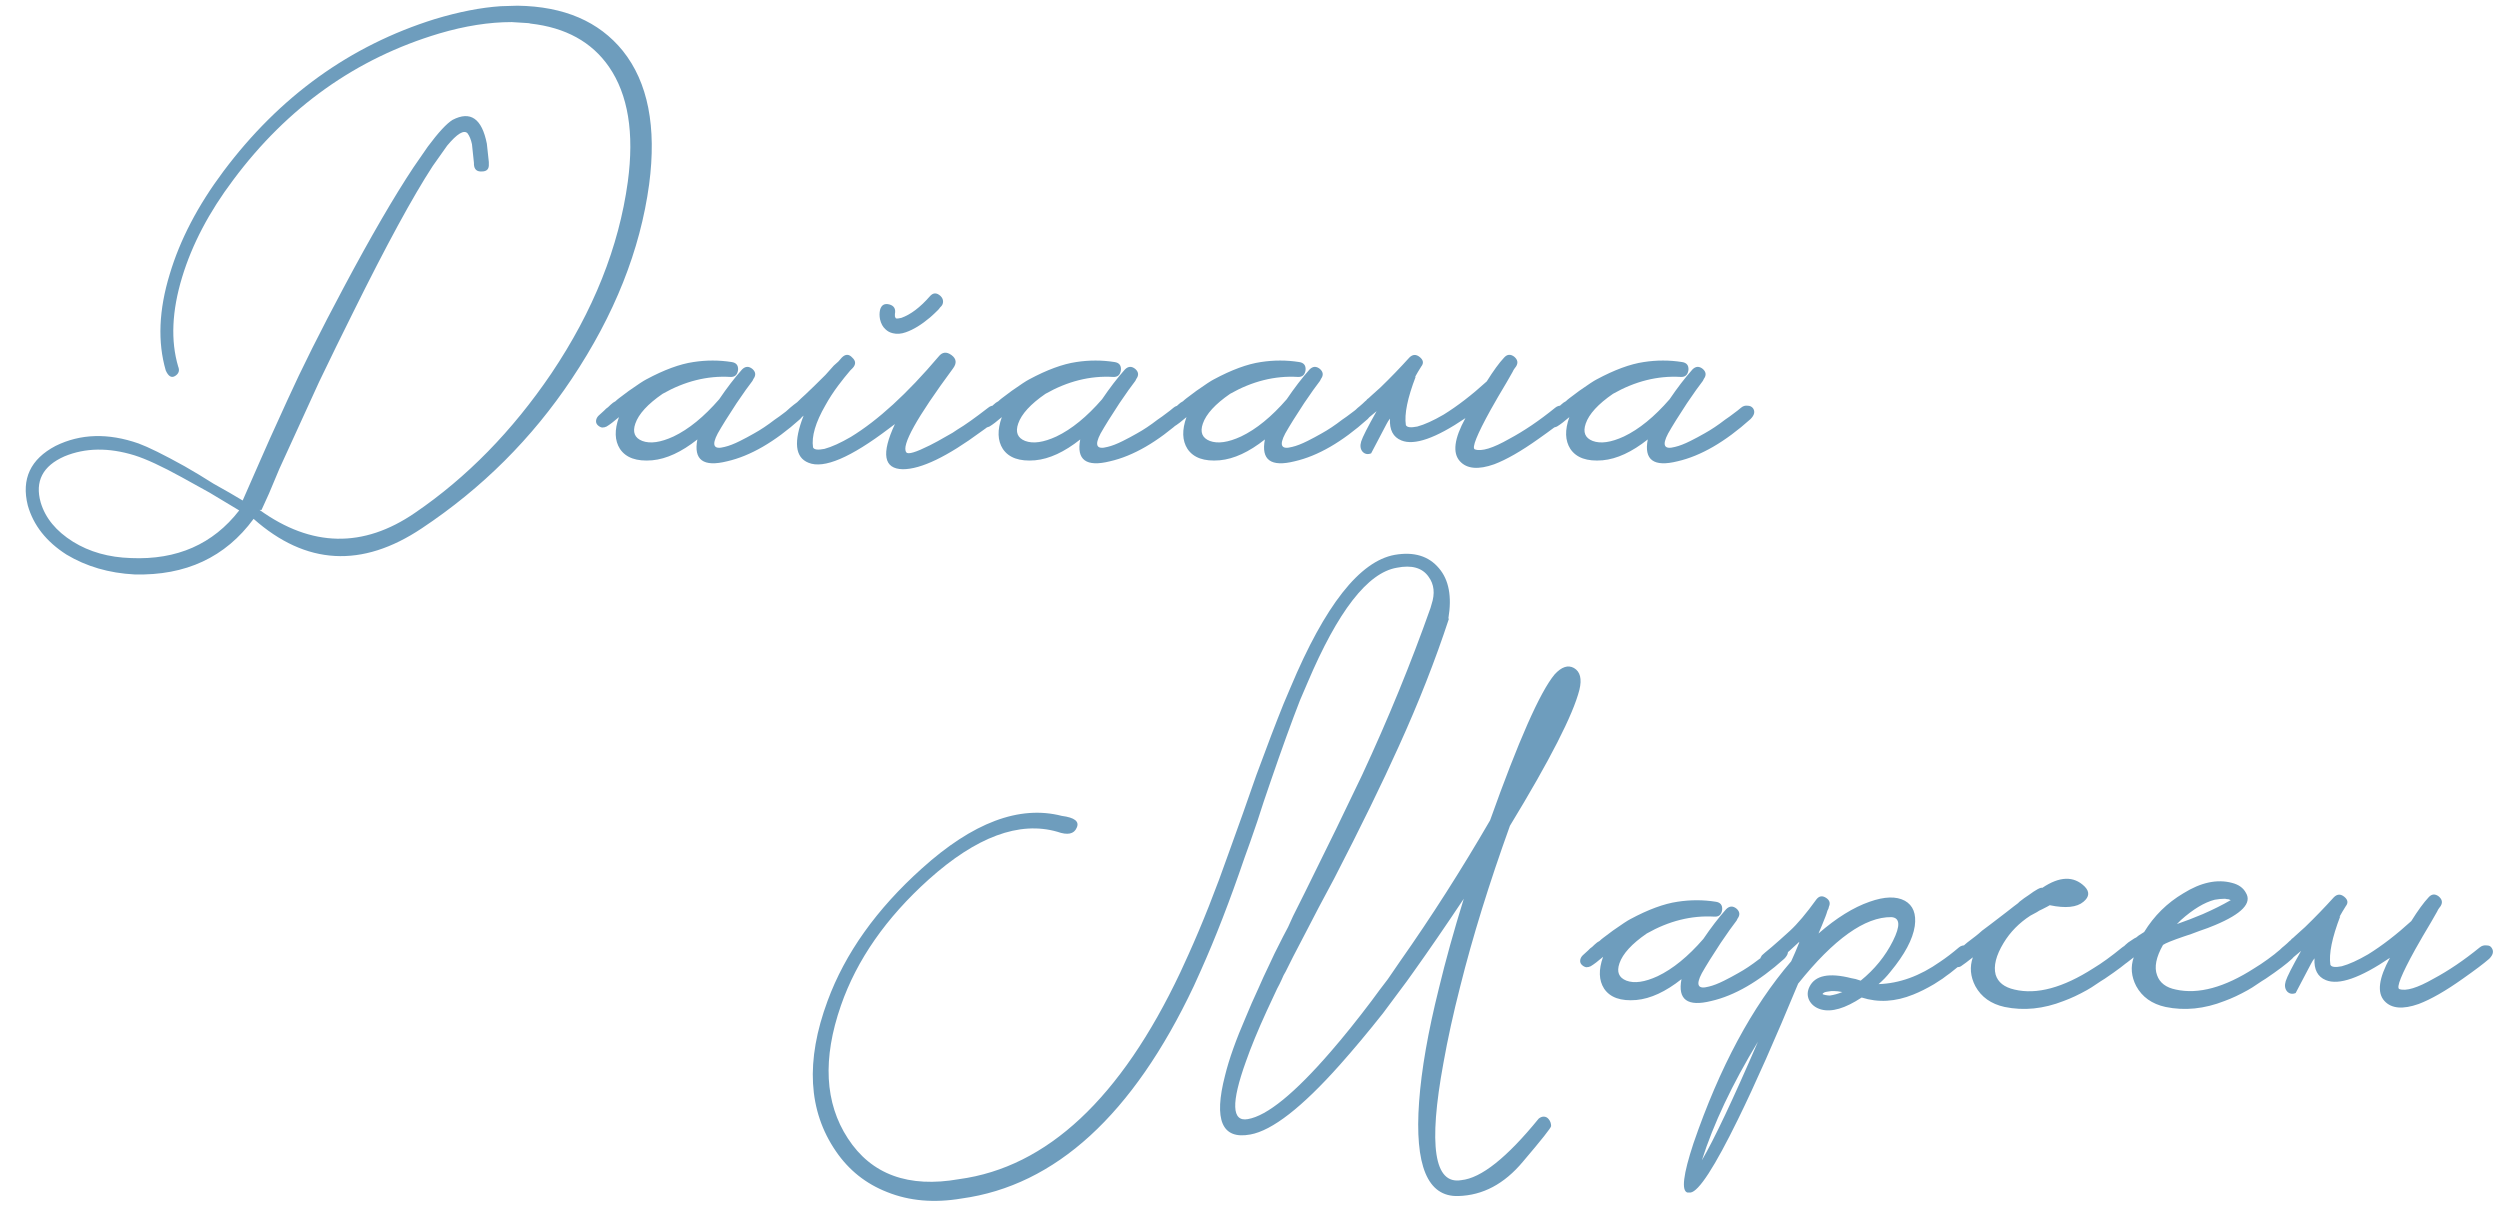
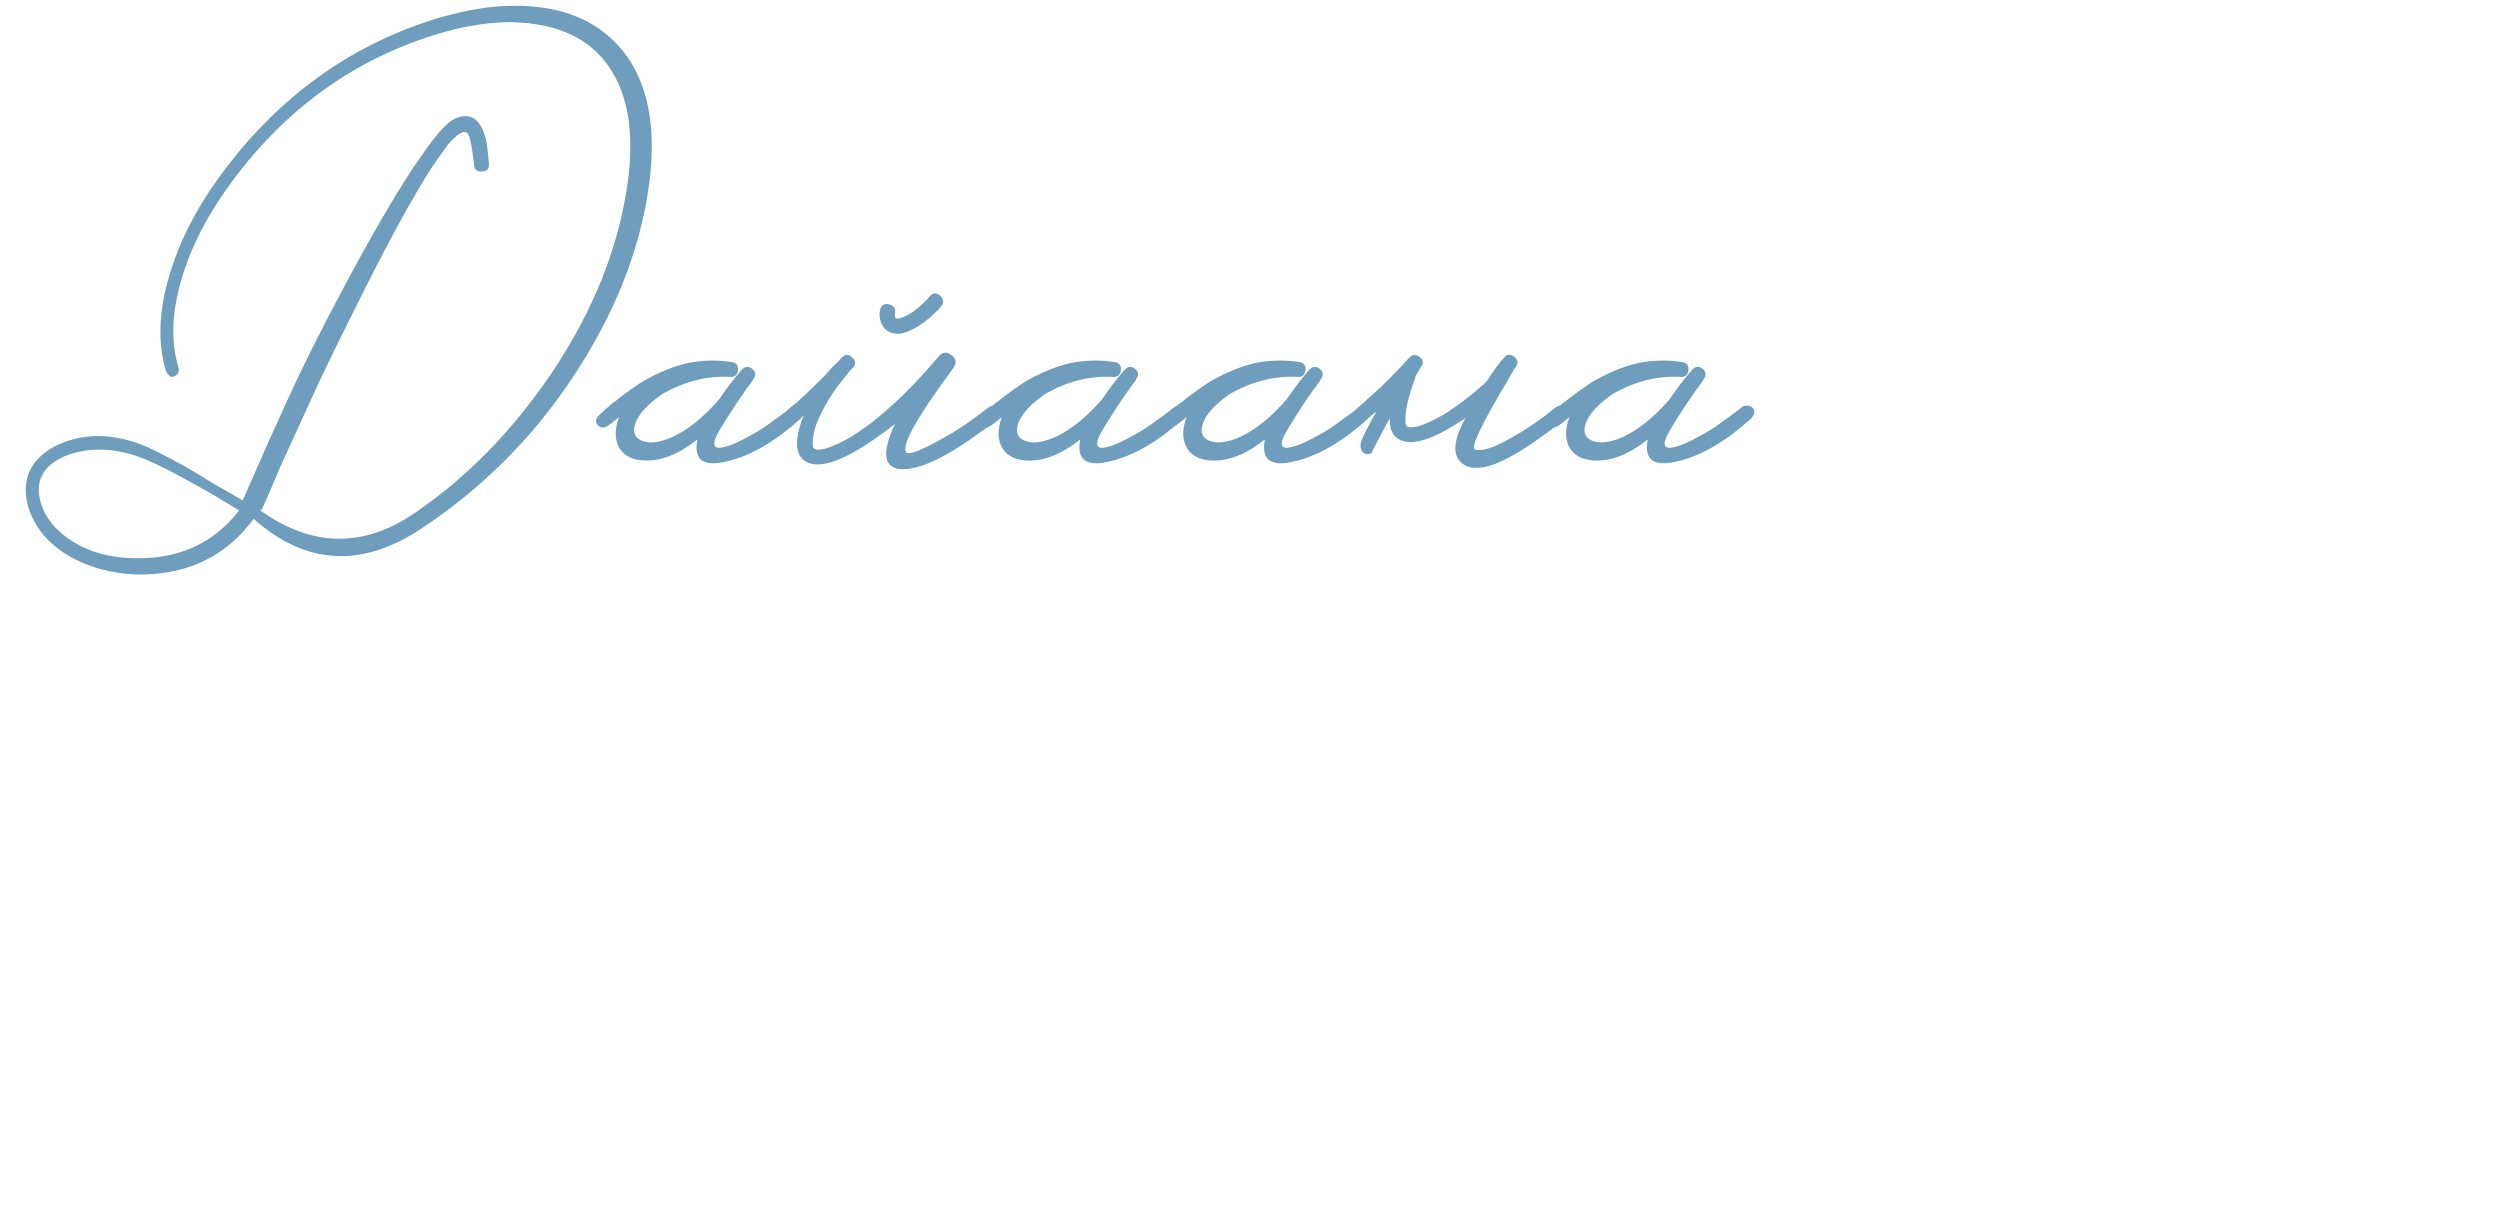
<svg xmlns="http://www.w3.org/2000/svg" width="403" height="195" viewBox="0 0 403 195" fill="none">
-   <path d="M38.56 82.28L36.16 80.84L33.76 79.4C31.947 78.387 30.453 77.56 29.28 76.92C26.08 75.16 23.547 73.987 21.68 73.4C17.52 72.12 13.76 72.173 10.4 73.56C6.88 75.107 5.6 77.587 6.56 81C7.307 83.507 9.04 85.613 11.76 87.32C14.427 88.973 17.547 89.853 21.12 89.96C28.533 90.28 34.347 87.72 38.56 82.28ZM45.04 75.56L43.36 79.56L42.16 82.2H41.84C50.213 88.227 58.56 88.387 66.88 82.68C75.253 76.973 82.587 69.48 88.88 60.2C95.653 50.12 99.76 39.827 101.2 29.32C102.267 21.427 101.253 15.24 98.16 10.76C95.387 6.76 91.173 4.44 85.52 3.8C85.36 3.747 85.2 3.72 85.04 3.72L82.48 3.56C78.853 3.56 74.96 4.173 70.8 5.4C57.413 9.4 46.347 17.267 37.6 29C33.707 34.173 30.96 39.4 29.36 44.68C27.707 50.12 27.493 54.92 28.72 59.08C28.987 59.72 28.827 60.227 28.24 60.6C27.653 60.973 27.147 60.68 26.72 59.72C25.387 55.133 25.6 49.96 27.36 44.2C29.013 38.653 31.893 33.133 36 27.64C45.067 15.533 56.427 7.347 70.08 3.08C73.973 1.907 77.52 1.213 80.72 1L83.44 0.92C90.907 1.027 96.56 3.453 100.4 8.2C104.453 13.267 105.867 20.44 104.64 29.72C103.2 40.333 99.04 50.787 92.16 61.08C85.76 70.68 77.707 78.707 68 85.16C58.347 91.613 49.307 91.107 40.88 83.64C36.347 89.827 29.947 92.813 21.68 92.6C17.573 92.387 13.92 91.32 10.72 89.4C7.467 87.32 5.387 84.68 4.48 81.48C3.413 77.213 4.907 74.013 8.96 71.88C12.96 69.907 17.413 69.773 22.32 71.48C23.92 72.067 26.4 73.293 29.76 75.16L32.08 76.52L34.4 77.96C36.32 79.027 37.893 79.933 39.12 80.68L42 74.12C42.587 72.733 44.027 69.533 46.32 64.52C48.613 59.453 51.653 53.373 55.44 46.28C59.76 38.173 63.493 31.747 66.64 27L68.96 23.64C70.667 21.347 72 19.907 72.96 19.32C75.84 17.827 77.68 19.107 78.48 23.16L78.8 26.12V26.44C78.853 27.24 78.48 27.64 77.68 27.64C76.88 27.693 76.453 27.32 76.4 26.52V26.28L76.08 23.24C75.92 22.493 75.68 21.907 75.36 21.48C74.773 20.893 73.68 21.56 72.08 23.48L69.76 26.76C66.56 31.667 62.293 39.507 56.96 50.28C55.147 53.907 53.307 57.667 51.44 61.56C50.8 62.947 48.667 67.613 45.04 75.56ZM129.376 65.8C129.749 66.333 129.616 66.92 128.976 67.56C124.869 71.24 120.949 73.507 117.216 74.36C113.376 75.32 111.776 74.147 112.416 70.84C109.856 72.867 107.429 73.987 105.136 74.2C102.629 74.413 100.896 73.8 99.936 72.36C99.082 71.027 99.029 69.32 99.776 67.24C98.976 67.933 98.309 68.44 97.776 68.76C97.562 68.867 97.322 68.92 97.056 68.92C96.789 68.867 96.549 68.733 96.336 68.52C96.122 68.307 96.042 68.04 96.096 67.72C96.149 67.453 96.282 67.213 96.496 67C96.656 66.84 96.949 66.573 97.376 66.2L97.696 65.88L98.016 65.64C98.282 65.373 98.549 65.133 98.816 64.92C98.922 64.867 99.056 64.787 99.216 64.68C99.376 64.52 99.562 64.36 99.776 64.2C100.362 63.773 100.896 63.373 101.376 63C102.816 61.987 103.749 61.373 104.176 61.16C107.056 59.613 109.589 58.68 111.776 58.36C113.856 58.04 115.909 58.04 117.936 58.36C118.682 58.467 119.029 58.893 118.976 59.64C118.869 60.44 118.442 60.813 117.696 60.76C114.016 60.547 110.389 61.453 106.816 63.48C104.416 65.133 102.949 66.733 102.416 68.28C101.936 69.667 102.309 70.6 103.536 71.08C104.816 71.56 106.496 71.32 108.576 70.36C111.029 69.187 113.482 67.187 115.936 64.36C117.162 62.547 118.389 60.947 119.616 59.56C120.149 59.027 120.709 59 121.296 59.48C121.829 59.96 121.882 60.493 121.456 61.08L121.376 61.24L121.296 61.4C120.709 62.147 119.856 63.347 118.736 65C117.402 67.027 116.389 68.653 115.696 69.88C114.682 71.8 115.056 72.52 116.816 72.04C117.509 71.88 118.336 71.56 119.296 71.08C120.042 70.707 120.789 70.307 121.536 69.88C122.602 69.293 123.722 68.547 124.896 67.64C125.376 67.32 125.856 66.973 126.336 66.6C126.709 66.333 127.082 66.04 127.456 65.72C127.776 65.453 128.122 65.347 128.496 65.4C128.869 65.4 129.162 65.533 129.376 65.8ZM161.141 65.8C161.515 66.333 161.381 66.92 160.741 67.56C159.888 68.307 159.035 68.973 158.181 69.56C152.688 73.613 148.475 75.64 145.541 75.64C142.448 75.587 142.021 73.16 144.261 68.36L143.301 69.08C137.115 73.773 132.795 75.613 130.341 74.6C128.155 73.747 127.888 71.213 129.541 67C129.115 67.373 128.688 67.72 128.261 68.04L127.781 68.44L127.301 68.76C127.088 68.867 126.848 68.92 126.581 68.92C126.261 68.867 125.995 68.733 125.781 68.52C125.621 68.307 125.568 68.04 125.621 67.72C125.675 67.453 125.781 67.213 125.941 67C126.101 66.84 126.581 66.413 127.381 65.72C127.755 65.4 128.128 65.107 128.501 64.84C128.928 64.413 129.381 63.987 129.861 63.56C130.768 62.707 131.835 61.667 133.061 60.44C133.435 60.013 133.888 59.507 134.421 58.92L135.141 58.28L135.701 57.64C136.288 57.053 136.848 57.053 137.381 57.64C137.968 58.173 137.995 58.733 137.461 59.32L137.301 59.48L137.061 59.72C136.421 60.467 135.781 61.267 135.141 62.12C134.341 63.187 133.648 64.253 133.061 65.32C131.461 68.093 130.795 70.36 131.061 72.12C131.221 72.493 131.835 72.573 132.901 72.36C134.075 72.04 135.488 71.4 137.141 70.44C141.515 67.773 146.235 63.453 151.301 57.48C151.888 56.733 152.581 56.653 153.381 57.24C154.181 57.827 154.261 58.547 153.621 59.4C147.755 67.347 145.248 71.853 146.101 72.92C146.368 73.293 147.621 72.92 149.861 71.8C150.715 71.373 151.595 70.893 152.501 70.36C153.301 69.933 153.915 69.56 154.341 69.24C155.515 68.547 157.168 67.373 159.301 65.72C159.621 65.453 159.968 65.347 160.341 65.4C160.715 65.4 160.981 65.533 161.141 65.8ZM141.861 49.96C142.075 49.16 142.581 48.867 143.381 49.08C144.128 49.293 144.421 49.8 144.261 50.6V51C144.315 51.16 144.368 51.267 144.421 51.32C144.581 51.373 144.875 51.347 145.301 51.24C146.795 50.707 148.315 49.56 149.861 47.8C150.395 47.16 150.981 47.133 151.621 47.72C151.888 47.987 152.021 48.28 152.021 48.6C152.021 48.92 151.915 49.187 151.701 49.4L151.541 49.56C151.435 49.72 151.328 49.853 151.221 49.96C150.795 50.387 150.368 50.787 149.941 51.16C148.555 52.333 147.248 53.133 146.021 53.56C145.275 53.827 144.581 53.88 143.941 53.72C143.461 53.613 143.061 53.4 142.741 53.08C142.315 52.707 142.021 52.173 141.861 51.48C141.755 50.947 141.755 50.44 141.861 49.96ZM191.094 65.8C191.468 66.333 191.334 66.92 190.694 67.56C186.588 71.24 182.668 73.507 178.934 74.36C175.094 75.32 173.494 74.147 174.134 70.84C171.574 72.867 169.148 73.987 166.854 74.2C164.348 74.413 162.614 73.8 161.654 72.36C160.801 71.027 160.748 69.32 161.494 67.24C160.694 67.933 160.028 68.44 159.494 68.76C159.281 68.867 159.041 68.92 158.774 68.92C158.508 68.867 158.268 68.733 158.054 68.52C157.841 68.307 157.761 68.04 157.814 67.72C157.868 67.453 158.001 67.213 158.214 67C158.374 66.84 158.668 66.573 159.094 66.2L159.414 65.88L159.734 65.64C160.001 65.373 160.268 65.133 160.534 64.92C160.641 64.867 160.774 64.787 160.934 64.68C161.094 64.52 161.281 64.36 161.494 64.2C162.081 63.773 162.614 63.373 163.094 63C164.534 61.987 165.468 61.373 165.894 61.16C168.774 59.613 171.308 58.68 173.494 58.36C175.574 58.04 177.628 58.04 179.654 58.36C180.401 58.467 180.748 58.893 180.694 59.64C180.588 60.44 180.161 60.813 179.414 60.76C175.734 60.547 172.108 61.453 168.534 63.48C166.134 65.133 164.668 66.733 164.134 68.28C163.654 69.667 164.028 70.6 165.254 71.08C166.534 71.56 168.214 71.32 170.294 70.36C172.748 69.187 175.201 67.187 177.654 64.36C178.881 62.547 180.108 60.947 181.334 59.56C181.868 59.027 182.428 59 183.014 59.48C183.548 59.96 183.601 60.493 183.174 61.08L183.094 61.24L183.014 61.4C182.428 62.147 181.574 63.347 180.454 65C179.121 67.027 178.108 68.653 177.414 69.88C176.401 71.8 176.774 72.52 178.534 72.04C179.228 71.88 180.054 71.56 181.014 71.08C181.761 70.707 182.508 70.307 183.254 69.88C184.321 69.293 185.441 68.547 186.614 67.64C187.094 67.32 187.574 66.973 188.054 66.6C188.428 66.333 188.801 66.04 189.174 65.72C189.494 65.453 189.841 65.347 190.214 65.4C190.588 65.4 190.881 65.533 191.094 65.8ZM220.86 65.8C221.233 66.333 221.1 66.92 220.46 67.56C216.353 71.24 212.433 73.507 208.7 74.36C204.86 75.32 203.26 74.147 203.9 70.84C201.34 72.867 198.913 73.987 196.62 74.2C194.113 74.413 192.38 73.8 191.42 72.36C190.567 71.027 190.513 69.32 191.26 67.24C190.46 67.933 189.793 68.44 189.26 68.76C189.047 68.867 188.807 68.92 188.54 68.92C188.273 68.867 188.033 68.733 187.82 68.52C187.607 68.307 187.527 68.04 187.58 67.72C187.633 67.453 187.767 67.213 187.98 67C188.14 66.84 188.433 66.573 188.86 66.2L189.18 65.88L189.5 65.64C189.767 65.373 190.033 65.133 190.3 64.92C190.407 64.867 190.54 64.787 190.7 64.68C190.86 64.52 191.047 64.36 191.26 64.2C191.847 63.773 192.38 63.373 192.86 63C194.3 61.987 195.233 61.373 195.66 61.16C198.54 59.613 201.073 58.68 203.26 58.36C205.34 58.04 207.393 58.04 209.42 58.36C210.167 58.467 210.513 58.893 210.46 59.64C210.353 60.44 209.927 60.813 209.18 60.76C205.5 60.547 201.873 61.453 198.3 63.48C195.9 65.133 194.433 66.733 193.9 68.28C193.42 69.667 193.793 70.6 195.02 71.08C196.3 71.56 197.98 71.32 200.06 70.36C202.513 69.187 204.967 67.187 207.42 64.36C208.647 62.547 209.873 60.947 211.1 59.56C211.633 59.027 212.193 59 212.78 59.48C213.313 59.96 213.367 60.493 212.94 61.08L212.86 61.24L212.78 61.4C212.193 62.147 211.34 63.347 210.22 65C208.887 67.027 207.873 68.653 207.18 69.88C206.167 71.8 206.54 72.52 208.3 72.04C208.993 71.88 209.82 71.56 210.78 71.08C211.527 70.707 212.273 70.307 213.02 69.88C214.087 69.293 215.207 68.547 216.38 67.64C216.86 67.32 217.34 66.973 217.82 66.6C218.193 66.333 218.567 66.04 218.94 65.72C219.26 65.453 219.607 65.347 219.98 65.4C220.353 65.4 220.647 65.533 220.86 65.8ZM239.666 61.48C240.732 59.773 241.666 58.493 242.466 57.64C242.946 57.107 243.479 57.053 244.066 57.48C244.652 57.96 244.759 58.493 244.386 59.08C244.332 59.133 244.252 59.24 244.146 59.4L243.986 59.64L243.826 59.96C243.506 60.547 243.186 61.107 242.866 61.64C241.906 63.24 241.052 64.707 240.306 66.04C238.066 70.093 237.212 72.227 237.746 72.44C238.812 72.813 240.652 72.253 243.266 70.76C245.666 69.48 248.146 67.8 250.706 65.72C251.026 65.453 251.399 65.347 251.826 65.4C252.199 65.4 252.466 65.533 252.626 65.8C252.999 66.333 252.866 66.92 252.226 67.56C251.372 68.307 249.959 69.373 247.986 70.76C245.212 72.733 242.839 74.093 240.866 74.84C238.306 75.747 236.466 75.587 235.346 74.36C234.119 73.027 234.412 70.707 236.226 67.4C231.426 70.653 227.986 71.853 225.906 71C224.572 70.467 223.959 69.293 224.066 67.48C223.852 67.747 223.666 68.04 223.506 68.36L221.026 73.08C220.492 73.293 220.039 73.213 219.666 72.84C219.292 72.413 219.212 71.853 219.426 71.16C219.639 70.467 220.466 68.84 221.906 66.28C221.212 66.867 220.572 67.4 219.986 67.88C219.772 68.04 219.532 68.2 219.266 68.36L218.706 68.76C218.546 68.867 218.306 68.92 217.986 68.92C217.719 68.867 217.479 68.733 217.266 68.52C217.106 68.307 217.052 68.04 217.106 67.72C217.159 67.453 217.266 67.213 217.426 67C217.586 66.84 217.932 66.547 218.466 66.12C218.732 65.853 218.972 65.64 219.186 65.48C219.506 65.213 219.799 64.947 220.066 64.68C220.172 64.627 220.279 64.52 220.386 64.36C220.546 64.253 220.732 64.093 220.946 63.88C221.426 63.453 221.959 62.973 222.546 62.44C224.146 60.893 225.692 59.293 227.186 57.64C227.719 57.107 228.279 57.08 228.866 57.56C229.452 58.04 229.532 58.547 229.106 59.08C228.732 59.667 228.386 60.253 228.066 60.84L228.226 60.68C226.892 64.147 226.359 66.76 226.626 68.52C226.786 68.893 227.399 68.973 228.466 68.76C229.639 68.44 231.052 67.8 232.706 66.84C234.946 65.453 237.266 63.667 239.666 61.48ZM282.579 65.8C282.952 66.333 282.819 66.92 282.179 67.56C278.072 71.24 274.152 73.507 270.419 74.36C266.579 75.32 264.979 74.147 265.619 70.84C263.059 72.867 260.632 73.987 258.339 74.2C255.832 74.413 254.099 73.8 253.139 72.36C252.285 71.027 252.232 69.32 252.979 67.24C252.179 67.933 251.512 68.44 250.979 68.76C250.765 68.867 250.525 68.92 250.259 68.92C249.992 68.867 249.752 68.733 249.539 68.52C249.325 68.307 249.245 68.04 249.299 67.72C249.352 67.453 249.485 67.213 249.699 67C249.859 66.84 250.152 66.573 250.579 66.2L250.899 65.88L251.219 65.64C251.485 65.373 251.752 65.133 252.019 64.92C252.125 64.867 252.259 64.787 252.419 64.68C252.579 64.52 252.765 64.36 252.979 64.2C253.565 63.773 254.099 63.373 254.579 63C256.019 61.987 256.952 61.373 257.379 61.16C260.259 59.613 262.792 58.68 264.979 58.36C267.059 58.04 269.112 58.04 271.139 58.36C271.885 58.467 272.232 58.893 272.179 59.64C272.072 60.44 271.645 60.813 270.899 60.76C267.219 60.547 263.592 61.453 260.019 63.48C257.619 65.133 256.152 66.733 255.619 68.28C255.139 69.667 255.512 70.6 256.739 71.08C258.019 71.56 259.699 71.32 261.779 70.36C264.232 69.187 266.685 67.187 269.139 64.36C270.365 62.547 271.592 60.947 272.819 59.56C273.352 59.027 273.912 59 274.499 59.48C275.032 59.96 275.085 60.493 274.659 61.08L274.579 61.24L274.499 61.4C273.912 62.147 273.059 63.347 271.939 65C270.605 67.027 269.592 68.653 268.899 69.88C267.885 71.8 268.259 72.52 270.019 72.04C270.712 71.88 271.539 71.56 272.499 71.08C273.245 70.707 273.992 70.307 274.739 69.88C275.805 69.293 276.925 68.547 278.099 67.64C278.579 67.32 279.059 66.973 279.539 66.6C279.912 66.333 280.285 66.04 280.659 65.72C280.979 65.453 281.325 65.347 281.699 65.4C282.072 65.4 282.365 65.533 282.579 65.8Z" fill="#6E9DBD" />
-   <path d="M230.76 97.44C231.347 95.68 231.187 94.187 230.28 92.96C229.267 91.52 227.56 91.04 225.16 91.52C220.467 92.32 215.667 98.507 210.76 110.08L209.56 112.88C208.227 116.293 206.653 120.64 204.84 125.92L203.72 129.2L202.68 132.4C201.827 134.907 201.133 136.88 200.6 138.32C198.253 145.2 195.907 151.253 193.56 156.48L192.44 158.96C182.627 179.707 170.147 191.12 155 193.2C150.573 193.947 146.573 193.6 143 192.16C139.587 190.827 136.84 188.64 134.76 185.6C130.28 179.093 129.827 171.013 133.4 161.36C136.227 153.68 141.293 146.56 148.6 140C156.813 132.587 164.333 129.76 171.16 131.52C173.24 131.787 174.04 132.427 173.56 133.44C173.133 134.453 172.093 134.667 170.44 134.08C164.307 132.32 157.4 134.88 149.72 141.76C142.84 147.947 138.12 154.72 135.56 162.08C132.573 170.667 132.947 177.813 136.68 183.52C140.467 189.333 146.44 191.52 154.6 190.08C168.787 188.16 180.68 177.04 190.28 156.72L191.56 153.92C193.8 148.96 195.987 143.44 198.12 137.36L200.36 131.12L202.52 124.96C204.227 120.32 205.693 116.48 206.92 113.44L208.04 110.8C213.587 97.573 219.187 90.453 224.84 89.44C227.933 88.907 230.307 89.627 231.96 91.6C233.56 93.467 234.067 96.16 233.48 99.68L233.56 99.76C231.373 106.427 228.68 113.28 225.48 120.32C222.813 126.24 219.347 133.333 215.08 141.6C214.333 142.987 213.507 144.533 212.6 146.24L211.48 148.4L210.44 150.4C208.84 153.44 207.773 155.52 207.24 156.64L206.92 157.2L206.6 157.92C206.387 158.4 206.147 158.88 205.88 159.36C205.293 160.64 204.733 161.84 204.2 162.96C202.76 166.107 201.64 168.827 200.84 171.12C198.44 177.787 198.547 180.88 201.16 180.4C204.253 179.867 208.707 176.24 214.52 169.52C216.6 167.12 218.787 164.4 221.08 161.36C221.933 160.187 222.813 159.013 223.72 157.84C224.36 156.88 225 155.947 225.64 155.04C230.707 147.84 235.56 140.24 240.2 132.24C244.787 119.387 248.253 111.547 250.6 108.72C251.72 107.493 252.76 107.147 253.72 107.68C254.733 108.267 255.027 109.44 254.6 111.2C253.587 115.2 249.853 122.507 243.4 133.12C240.04 142.453 237.373 151.067 235.4 158.96C234.28 163.333 233.373 167.467 232.68 171.36C230.227 184.693 231.187 190.987 235.56 190.24C238.76 189.92 242.92 186.613 248.04 180.32C248.307 180.107 248.573 180 248.84 180C249.16 180 249.427 180.133 249.64 180.4C249.907 180.72 250.04 181.093 250.04 181.52C250.04 181.787 248.52 183.707 245.48 187.28C242.493 190.853 239.027 192.693 235.08 192.8C230.12 192.96 228.013 187.893 228.76 177.6C229.133 172.427 230.2 166.32 231.96 159.28C233.027 154.853 234.36 150.053 235.96 144.88C232.973 149.36 230.28 153.28 227.88 156.64C227.133 157.707 226.413 158.693 225.72 159.6C224.76 160.88 223.827 162.133 222.92 163.36C220.467 166.453 218.147 169.227 215.96 171.68C209.88 178.507 205.08 182.24 201.56 182.88C196.973 183.733 195.613 180.56 197.48 173.36C198.12 170.747 199.24 167.6 200.84 163.92C201.427 162.48 202.093 160.96 202.84 159.36C203.32 158.24 203.933 156.907 204.68 155.36C205 154.613 205.72 153.147 206.84 150.96C207.053 150.587 207.32 150.08 207.64 149.44L208.44 147.68C209.187 146.187 209.827 144.907 210.36 143.84C213.987 136.533 217.053 130.24 219.56 124.96C223.773 115.893 227.453 106.907 230.6 98C230.653 97.84 230.707 97.653 230.76 97.44ZM288.016 152.8C288.39 153.333 288.256 153.92 287.616 154.56C283.51 158.24 279.59 160.507 275.856 161.36C272.016 162.32 270.416 161.147 271.056 157.84C268.496 159.867 266.07 160.987 263.776 161.2C261.27 161.413 259.536 160.8 258.576 159.36C257.723 158.027 257.67 156.32 258.416 154.24C257.616 154.933 256.95 155.44 256.416 155.76C256.203 155.867 255.963 155.92 255.696 155.92C255.43 155.867 255.19 155.733 254.976 155.52C254.763 155.307 254.683 155.04 254.736 154.72C254.79 154.453 254.923 154.213 255.136 154C255.296 153.84 255.59 153.573 256.016 153.2L256.336 152.88L256.656 152.64C256.923 152.373 257.19 152.133 257.456 151.92C257.563 151.867 257.696 151.787 257.856 151.68C258.016 151.52 258.203 151.36 258.416 151.2C259.003 150.773 259.536 150.373 260.016 150C261.456 148.987 262.39 148.373 262.816 148.16C265.696 146.613 268.23 145.68 270.416 145.36C272.496 145.04 274.55 145.04 276.576 145.36C277.323 145.467 277.67 145.893 277.616 146.64C277.51 147.44 277.083 147.813 276.336 147.76C272.656 147.547 269.03 148.453 265.456 150.48C263.056 152.133 261.59 153.733 261.056 155.28C260.576 156.667 260.95 157.6 262.176 158.08C263.456 158.56 265.136 158.32 267.216 157.36C269.67 156.187 272.123 154.187 274.576 151.36C275.803 149.547 277.03 147.947 278.256 146.56C278.79 146.027 279.35 146 279.936 146.48C280.47 146.96 280.523 147.493 280.096 148.08L280.016 148.24L279.936 148.4C279.35 149.147 278.496 150.347 277.376 152C276.043 154.027 275.03 155.653 274.336 156.88C273.323 158.8 273.696 159.52 275.456 159.04C276.15 158.88 276.976 158.56 277.936 158.08C278.683 157.707 279.43 157.307 280.176 156.88C281.243 156.293 282.363 155.547 283.536 154.64C284.016 154.32 284.496 153.973 284.976 153.6C285.35 153.333 285.723 153.04 286.096 152.72C286.416 152.453 286.763 152.347 287.136 152.4C287.51 152.4 287.803 152.533 288.016 152.8ZM317.702 152.8C318.075 153.333 317.942 153.92 317.302 154.56L316.662 155.04L315.942 155.6C315.355 156.08 314.822 156.507 314.342 156.88L313.782 157.28L313.142 157.76L311.782 158.64C310.609 159.333 309.489 159.893 308.422 160.32C305.542 161.493 302.769 161.653 300.102 160.8C297.435 162.56 295.249 163.2 293.542 162.72C292.635 162.453 291.995 161.947 291.622 161.2C291.302 160.507 291.329 159.787 291.702 159.04C292.609 157.227 294.849 156.773 298.422 157.68C298.849 157.733 299.355 157.867 299.942 158.08C302.182 156.267 303.915 154.133 305.142 151.68C306.369 149.227 306.289 147.947 304.902 147.84C300.635 147.787 295.622 151.36 289.862 158.56C286.129 167.573 282.902 174.853 280.182 180.4C276.395 188.133 273.835 192.08 272.502 192.24H272.022C271.009 191.973 271.329 189.333 272.982 184.32C277.195 172.053 282.449 162.267 288.742 154.96L289.382 153.52L289.942 152.16L290.022 152V151.84C288.955 152.853 287.995 153.707 287.142 154.4C286.555 154.88 285.969 155.333 285.382 155.76C285.169 155.867 284.929 155.92 284.662 155.92C284.342 155.867 284.075 155.733 283.862 155.52C283.702 155.307 283.649 155.04 283.702 154.72C283.755 154.453 283.862 154.213 284.022 154C284.182 153.84 284.715 153.387 285.622 152.64C286.049 152.267 286.475 151.893 286.902 151.52C287.435 151.04 287.969 150.56 288.502 150.08C289.729 148.96 291.169 147.253 292.822 144.96C293.249 144.427 293.755 144.347 294.342 144.72C294.929 145.093 295.089 145.573 294.822 146.16L294.742 146.48L294.582 146.8C294.475 147.173 294.369 147.493 294.262 147.76C293.889 148.72 293.515 149.627 293.142 150.48C296.022 147.973 298.769 146.267 301.382 145.36C303.782 144.507 305.675 144.453 307.062 145.2C308.395 145.947 308.929 147.307 308.662 149.28C308.342 151.413 307.035 153.867 304.742 156.64C304.155 157.387 303.515 158.053 302.822 158.64C306.182 158.533 309.489 157.333 312.742 155.04C313.702 154.4 314.715 153.627 315.782 152.72C316.102 152.453 316.475 152.347 316.902 152.4C317.275 152.4 317.542 152.533 317.702 152.8ZM274.342 187.04C276.315 183.68 279.329 177.307 283.382 167.92C279.222 174.8 276.209 181.173 274.342 187.04ZM294.982 160.48C295.675 160.373 296.342 160.187 296.982 159.92C296.449 159.813 296.022 159.76 295.702 159.76H295.222L294.662 159.84C294.182 159.893 293.889 160.027 293.782 160.24C293.835 160.293 293.995 160.347 294.262 160.4C294.529 160.453 294.769 160.48 294.982 160.48ZM344.02 152.8C344.34 153.333 344.18 153.92 343.54 154.56C342.687 155.36 341.273 156.427 339.3 157.76L338.66 158.16L337.94 158.64C337.407 159.013 336.9 159.333 336.42 159.6C335.087 160.347 333.833 160.933 332.66 161.36C329.407 162.64 326.233 162.96 323.14 162.32C320.953 161.84 319.38 160.72 318.42 158.96C317.62 157.413 317.487 155.867 318.02 154.32C317.22 154.96 316.58 155.44 316.1 155.76C315.94 155.867 315.7 155.92 315.38 155.92C315.113 155.867 314.873 155.733 314.66 155.52C314.5 155.307 314.447 155.04 314.5 154.72C314.553 154.4 314.66 154.16 314.82 154C314.98 153.84 315.273 153.573 315.7 153.2L316.02 152.88L316.34 152.64C316.607 152.373 316.873 152.133 317.14 151.92C317.3 151.813 317.753 151.467 318.5 150.88C318.713 150.72 319.06 150.427 319.54 150L320.82 149.04C323.06 147.333 324.34 146.347 324.66 146.08C324.713 146.027 324.82 145.947 324.98 145.84L325.3 145.6L325.54 145.36C326.073 144.933 326.553 144.587 326.98 144.32C328.207 143.413 328.953 143.013 329.22 143.12C331.993 141.253 334.26 141.173 336.02 142.88C336.873 143.733 336.82 144.56 335.86 145.36C334.793 146.267 332.98 146.453 330.42 145.92C330.26 146.027 329.86 146.24 329.22 146.56C328.847 146.72 328.553 146.88 328.34 147.04C327.967 147.253 327.62 147.44 327.3 147.6C325.487 148.773 324.047 150.24 322.98 152C321.753 154.027 321.327 155.733 321.7 157.12C322.073 158.347 323.087 159.147 324.74 159.52C328.313 160.373 332.553 159.227 337.46 156.08C338.793 155.28 340.34 154.16 342.1 152.72C342.42 152.453 342.767 152.347 343.14 152.4C343.513 152.4 343.807 152.533 344.02 152.8ZM369.958 152.8C370.278 153.333 370.118 153.92 369.478 154.56C368.624 155.36 367.211 156.427 365.238 157.76L364.598 158.16L363.878 158.64C363.344 159.013 362.838 159.333 362.358 159.6C361.024 160.347 359.771 160.933 358.598 161.36C355.344 162.64 352.171 162.96 349.078 162.32C346.891 161.84 345.318 160.72 344.358 158.96C343.558 157.413 343.424 155.867 343.958 154.32C343.158 154.96 342.518 155.44 342.038 155.76C341.878 155.867 341.638 155.92 341.318 155.92C341.051 155.867 340.811 155.733 340.598 155.52C340.438 155.307 340.384 155.04 340.438 154.72C340.491 154.4 340.598 154.16 340.758 154C340.918 153.84 341.211 153.573 341.638 153.2L341.958 152.88L342.278 152.64C342.544 152.373 342.811 152.133 343.077 151.92C343.184 151.867 343.504 151.653 344.038 151.28L344.358 151.12L344.758 150.8L345.638 150.24C347.238 147.627 349.344 145.547 351.958 144C354.784 142.24 357.398 141.68 359.798 142.32C360.864 142.587 361.611 143.12 362.038 143.92C363.051 145.573 361.398 147.307 357.078 149.12C356.331 149.44 355.478 149.76 354.518 150.08L353.238 150.56L352.038 150.96C350.171 151.6 349.051 152.053 348.678 152.32C347.558 154.293 347.238 155.92 347.718 157.2C348.144 158.427 349.158 159.2 350.758 159.52C354.384 160.32 358.598 159.173 363.398 156.08C364.731 155.28 366.278 154.16 368.038 152.72C368.358 152.453 368.704 152.347 369.078 152.4C369.451 152.4 369.744 152.533 369.958 152.8ZM359.638 145.12L359.238 144.96C359.078 144.96 358.891 144.933 358.678 144.88C358.144 144.88 357.584 144.933 356.998 145.04C355.344 145.467 353.531 146.56 351.558 148.32L350.918 148.96C352.304 148.48 353.691 147.947 355.078 147.36C356.784 146.613 358.278 145.867 359.558 145.12H359.638ZM388.697 148.48C389.764 146.773 390.697 145.493 391.497 144.64C391.977 144.107 392.51 144.053 393.097 144.48C393.684 144.96 393.79 145.493 393.417 146.08C393.364 146.133 393.284 146.24 393.177 146.4L393.017 146.64L392.857 146.96C392.537 147.547 392.217 148.107 391.897 148.64C390.937 150.24 390.084 151.707 389.337 153.04C387.097 157.093 386.244 159.227 386.777 159.44C387.844 159.813 389.684 159.253 392.297 157.76C394.697 156.48 397.177 154.8 399.737 152.72C400.057 152.453 400.43 152.347 400.857 152.4C401.23 152.4 401.497 152.533 401.657 152.8C402.03 153.333 401.897 153.92 401.257 154.56C400.404 155.307 398.99 156.373 397.017 157.76C394.244 159.733 391.87 161.093 389.897 161.84C387.337 162.747 385.497 162.587 384.377 161.36C383.15 160.027 383.444 157.707 385.257 154.4C380.457 157.653 377.017 158.853 374.937 158C373.604 157.467 372.99 156.293 373.097 154.48C372.884 154.747 372.697 155.04 372.537 155.36L370.057 160.08C369.524 160.293 369.07 160.213 368.697 159.84C368.324 159.413 368.244 158.853 368.457 158.16C368.67 157.467 369.497 155.84 370.937 153.28C370.244 153.867 369.604 154.4 369.017 154.88C368.804 155.04 368.564 155.2 368.297 155.36L367.737 155.76C367.577 155.867 367.337 155.92 367.017 155.92C366.75 155.867 366.51 155.733 366.297 155.52C366.137 155.307 366.084 155.04 366.137 154.72C366.19 154.453 366.297 154.213 366.457 154C366.617 153.84 366.964 153.547 367.497 153.12C367.764 152.853 368.004 152.64 368.217 152.48C368.537 152.213 368.83 151.947 369.097 151.68C369.204 151.627 369.31 151.52 369.417 151.36C369.577 151.253 369.764 151.093 369.977 150.88C370.457 150.453 370.99 149.973 371.577 149.44C373.177 147.893 374.724 146.293 376.217 144.64C376.75 144.107 377.31 144.08 377.897 144.56C378.484 145.04 378.564 145.547 378.137 146.08C377.764 146.667 377.417 147.253 377.097 147.84L377.257 147.68C375.924 151.147 375.39 153.76 375.657 155.52C375.817 155.893 376.43 155.973 377.497 155.76C378.67 155.44 380.084 154.8 381.737 153.84C383.977 152.453 386.297 150.667 388.697 148.48Z" fill="#6E9DBD" />
+   <path d="M38.56 82.28L36.16 80.84L33.76 79.4C31.947 78.387 30.453 77.56 29.28 76.92C26.08 75.16 23.547 73.987 21.68 73.4C17.52 72.12 13.76 72.173 10.4 73.56C6.88 75.107 5.6 77.587 6.56 81C7.307 83.507 9.04 85.613 11.76 87.32C14.427 88.973 17.547 89.853 21.12 89.96C28.533 90.28 34.347 87.72 38.56 82.28ZM45.04 75.56L43.36 79.56L42.16 82.2H41.84C50.213 88.227 58.56 88.387 66.88 82.68C75.253 76.973 82.587 69.48 88.88 60.2C95.653 50.12 99.76 39.827 101.2 29.32C102.267 21.427 101.253 15.24 98.16 10.76C95.387 6.76 91.173 4.44 85.52 3.8C85.36 3.747 85.2 3.72 85.04 3.72L82.48 3.56C78.853 3.56 74.96 4.173 70.8 5.4C57.413 9.4 46.347 17.267 37.6 29C33.707 34.173 30.96 39.4 29.36 44.68C27.707 50.12 27.493 54.92 28.72 59.08C28.987 59.72 28.827 60.227 28.24 60.6C27.653 60.973 27.147 60.68 26.72 59.72C25.387 55.133 25.6 49.96 27.36 44.2C29.013 38.653 31.893 33.133 36 27.64C45.067 15.533 56.427 7.347 70.08 3.08C73.973 1.907 77.52 1.213 80.72 1L83.44 0.92C90.907 1.027 96.56 3.453 100.4 8.2C104.453 13.267 105.867 20.44 104.64 29.72C103.2 40.333 99.04 50.787 92.16 61.08C85.76 70.68 77.707 78.707 68 85.16C58.347 91.613 49.307 91.107 40.88 83.64C36.347 89.827 29.947 92.813 21.68 92.6C17.573 92.387 13.92 91.32 10.72 89.4C7.467 87.32 5.387 84.68 4.48 81.48C3.413 77.213 4.907 74.013 8.96 71.88C12.96 69.907 17.413 69.773 22.32 71.48C23.92 72.067 26.4 73.293 29.76 75.16L32.08 76.52L34.4 77.96C36.32 79.027 37.893 79.933 39.12 80.68L42 74.12C42.587 72.733 44.027 69.533 46.32 64.52C48.613 59.453 51.653 53.373 55.44 46.28C59.76 38.173 63.493 31.747 66.64 27L68.96 23.64C70.667 21.347 72 19.907 72.96 19.32C75.84 17.827 77.68 19.107 78.48 23.16L78.8 26.12V26.44C78.853 27.24 78.48 27.64 77.68 27.64C76.88 27.693 76.453 27.32 76.4 26.52V26.28C75.92 22.493 75.68 21.907 75.36 21.48C74.773 20.893 73.68 21.56 72.08 23.48L69.76 26.76C66.56 31.667 62.293 39.507 56.96 50.28C55.147 53.907 53.307 57.667 51.44 61.56C50.8 62.947 48.667 67.613 45.04 75.56ZM129.376 65.8C129.749 66.333 129.616 66.92 128.976 67.56C124.869 71.24 120.949 73.507 117.216 74.36C113.376 75.32 111.776 74.147 112.416 70.84C109.856 72.867 107.429 73.987 105.136 74.2C102.629 74.413 100.896 73.8 99.936 72.36C99.082 71.027 99.029 69.32 99.776 67.24C98.976 67.933 98.309 68.44 97.776 68.76C97.562 68.867 97.322 68.92 97.056 68.92C96.789 68.867 96.549 68.733 96.336 68.52C96.122 68.307 96.042 68.04 96.096 67.72C96.149 67.453 96.282 67.213 96.496 67C96.656 66.84 96.949 66.573 97.376 66.2L97.696 65.88L98.016 65.64C98.282 65.373 98.549 65.133 98.816 64.92C98.922 64.867 99.056 64.787 99.216 64.68C99.376 64.52 99.562 64.36 99.776 64.2C100.362 63.773 100.896 63.373 101.376 63C102.816 61.987 103.749 61.373 104.176 61.16C107.056 59.613 109.589 58.68 111.776 58.36C113.856 58.04 115.909 58.04 117.936 58.36C118.682 58.467 119.029 58.893 118.976 59.64C118.869 60.44 118.442 60.813 117.696 60.76C114.016 60.547 110.389 61.453 106.816 63.48C104.416 65.133 102.949 66.733 102.416 68.28C101.936 69.667 102.309 70.6 103.536 71.08C104.816 71.56 106.496 71.32 108.576 70.36C111.029 69.187 113.482 67.187 115.936 64.36C117.162 62.547 118.389 60.947 119.616 59.56C120.149 59.027 120.709 59 121.296 59.48C121.829 59.96 121.882 60.493 121.456 61.08L121.376 61.24L121.296 61.4C120.709 62.147 119.856 63.347 118.736 65C117.402 67.027 116.389 68.653 115.696 69.88C114.682 71.8 115.056 72.52 116.816 72.04C117.509 71.88 118.336 71.56 119.296 71.08C120.042 70.707 120.789 70.307 121.536 69.88C122.602 69.293 123.722 68.547 124.896 67.64C125.376 67.32 125.856 66.973 126.336 66.6C126.709 66.333 127.082 66.04 127.456 65.72C127.776 65.453 128.122 65.347 128.496 65.4C128.869 65.4 129.162 65.533 129.376 65.8ZM161.141 65.8C161.515 66.333 161.381 66.92 160.741 67.56C159.888 68.307 159.035 68.973 158.181 69.56C152.688 73.613 148.475 75.64 145.541 75.64C142.448 75.587 142.021 73.16 144.261 68.36L143.301 69.08C137.115 73.773 132.795 75.613 130.341 74.6C128.155 73.747 127.888 71.213 129.541 67C129.115 67.373 128.688 67.72 128.261 68.04L127.781 68.44L127.301 68.76C127.088 68.867 126.848 68.92 126.581 68.92C126.261 68.867 125.995 68.733 125.781 68.52C125.621 68.307 125.568 68.04 125.621 67.72C125.675 67.453 125.781 67.213 125.941 67C126.101 66.84 126.581 66.413 127.381 65.72C127.755 65.4 128.128 65.107 128.501 64.84C128.928 64.413 129.381 63.987 129.861 63.56C130.768 62.707 131.835 61.667 133.061 60.44C133.435 60.013 133.888 59.507 134.421 58.92L135.141 58.28L135.701 57.64C136.288 57.053 136.848 57.053 137.381 57.64C137.968 58.173 137.995 58.733 137.461 59.32L137.301 59.48L137.061 59.72C136.421 60.467 135.781 61.267 135.141 62.12C134.341 63.187 133.648 64.253 133.061 65.32C131.461 68.093 130.795 70.36 131.061 72.12C131.221 72.493 131.835 72.573 132.901 72.36C134.075 72.04 135.488 71.4 137.141 70.44C141.515 67.773 146.235 63.453 151.301 57.48C151.888 56.733 152.581 56.653 153.381 57.24C154.181 57.827 154.261 58.547 153.621 59.4C147.755 67.347 145.248 71.853 146.101 72.92C146.368 73.293 147.621 72.92 149.861 71.8C150.715 71.373 151.595 70.893 152.501 70.36C153.301 69.933 153.915 69.56 154.341 69.24C155.515 68.547 157.168 67.373 159.301 65.72C159.621 65.453 159.968 65.347 160.341 65.4C160.715 65.4 160.981 65.533 161.141 65.8ZM141.861 49.96C142.075 49.16 142.581 48.867 143.381 49.08C144.128 49.293 144.421 49.8 144.261 50.6V51C144.315 51.16 144.368 51.267 144.421 51.32C144.581 51.373 144.875 51.347 145.301 51.24C146.795 50.707 148.315 49.56 149.861 47.8C150.395 47.16 150.981 47.133 151.621 47.72C151.888 47.987 152.021 48.28 152.021 48.6C152.021 48.92 151.915 49.187 151.701 49.4L151.541 49.56C151.435 49.72 151.328 49.853 151.221 49.96C150.795 50.387 150.368 50.787 149.941 51.16C148.555 52.333 147.248 53.133 146.021 53.56C145.275 53.827 144.581 53.88 143.941 53.72C143.461 53.613 143.061 53.4 142.741 53.08C142.315 52.707 142.021 52.173 141.861 51.48C141.755 50.947 141.755 50.44 141.861 49.96ZM191.094 65.8C191.468 66.333 191.334 66.92 190.694 67.56C186.588 71.24 182.668 73.507 178.934 74.36C175.094 75.32 173.494 74.147 174.134 70.84C171.574 72.867 169.148 73.987 166.854 74.2C164.348 74.413 162.614 73.8 161.654 72.36C160.801 71.027 160.748 69.32 161.494 67.24C160.694 67.933 160.028 68.44 159.494 68.76C159.281 68.867 159.041 68.92 158.774 68.92C158.508 68.867 158.268 68.733 158.054 68.52C157.841 68.307 157.761 68.04 157.814 67.72C157.868 67.453 158.001 67.213 158.214 67C158.374 66.84 158.668 66.573 159.094 66.2L159.414 65.88L159.734 65.64C160.001 65.373 160.268 65.133 160.534 64.92C160.641 64.867 160.774 64.787 160.934 64.68C161.094 64.52 161.281 64.36 161.494 64.2C162.081 63.773 162.614 63.373 163.094 63C164.534 61.987 165.468 61.373 165.894 61.16C168.774 59.613 171.308 58.68 173.494 58.36C175.574 58.04 177.628 58.04 179.654 58.36C180.401 58.467 180.748 58.893 180.694 59.64C180.588 60.44 180.161 60.813 179.414 60.76C175.734 60.547 172.108 61.453 168.534 63.48C166.134 65.133 164.668 66.733 164.134 68.28C163.654 69.667 164.028 70.6 165.254 71.08C166.534 71.56 168.214 71.32 170.294 70.36C172.748 69.187 175.201 67.187 177.654 64.36C178.881 62.547 180.108 60.947 181.334 59.56C181.868 59.027 182.428 59 183.014 59.48C183.548 59.96 183.601 60.493 183.174 61.08L183.094 61.24L183.014 61.4C182.428 62.147 181.574 63.347 180.454 65C179.121 67.027 178.108 68.653 177.414 69.88C176.401 71.8 176.774 72.52 178.534 72.04C179.228 71.88 180.054 71.56 181.014 71.08C181.761 70.707 182.508 70.307 183.254 69.88C184.321 69.293 185.441 68.547 186.614 67.64C187.094 67.32 187.574 66.973 188.054 66.6C188.428 66.333 188.801 66.04 189.174 65.72C189.494 65.453 189.841 65.347 190.214 65.4C190.588 65.4 190.881 65.533 191.094 65.8ZM220.86 65.8C221.233 66.333 221.1 66.92 220.46 67.56C216.353 71.24 212.433 73.507 208.7 74.36C204.86 75.32 203.26 74.147 203.9 70.84C201.34 72.867 198.913 73.987 196.62 74.2C194.113 74.413 192.38 73.8 191.42 72.36C190.567 71.027 190.513 69.32 191.26 67.24C190.46 67.933 189.793 68.44 189.26 68.76C189.047 68.867 188.807 68.92 188.54 68.92C188.273 68.867 188.033 68.733 187.82 68.52C187.607 68.307 187.527 68.04 187.58 67.72C187.633 67.453 187.767 67.213 187.98 67C188.14 66.84 188.433 66.573 188.86 66.2L189.18 65.88L189.5 65.64C189.767 65.373 190.033 65.133 190.3 64.92C190.407 64.867 190.54 64.787 190.7 64.68C190.86 64.52 191.047 64.36 191.26 64.2C191.847 63.773 192.38 63.373 192.86 63C194.3 61.987 195.233 61.373 195.66 61.16C198.54 59.613 201.073 58.68 203.26 58.36C205.34 58.04 207.393 58.04 209.42 58.36C210.167 58.467 210.513 58.893 210.46 59.64C210.353 60.44 209.927 60.813 209.18 60.76C205.5 60.547 201.873 61.453 198.3 63.48C195.9 65.133 194.433 66.733 193.9 68.28C193.42 69.667 193.793 70.6 195.02 71.08C196.3 71.56 197.98 71.32 200.06 70.36C202.513 69.187 204.967 67.187 207.42 64.36C208.647 62.547 209.873 60.947 211.1 59.56C211.633 59.027 212.193 59 212.78 59.48C213.313 59.96 213.367 60.493 212.94 61.08L212.86 61.24L212.78 61.4C212.193 62.147 211.34 63.347 210.22 65C208.887 67.027 207.873 68.653 207.18 69.88C206.167 71.8 206.54 72.52 208.3 72.04C208.993 71.88 209.82 71.56 210.78 71.08C211.527 70.707 212.273 70.307 213.02 69.88C214.087 69.293 215.207 68.547 216.38 67.64C216.86 67.32 217.34 66.973 217.82 66.6C218.193 66.333 218.567 66.04 218.94 65.72C219.26 65.453 219.607 65.347 219.98 65.4C220.353 65.4 220.647 65.533 220.86 65.8ZM239.666 61.48C240.732 59.773 241.666 58.493 242.466 57.64C242.946 57.107 243.479 57.053 244.066 57.48C244.652 57.96 244.759 58.493 244.386 59.08C244.332 59.133 244.252 59.24 244.146 59.4L243.986 59.64L243.826 59.96C243.506 60.547 243.186 61.107 242.866 61.64C241.906 63.24 241.052 64.707 240.306 66.04C238.066 70.093 237.212 72.227 237.746 72.44C238.812 72.813 240.652 72.253 243.266 70.76C245.666 69.48 248.146 67.8 250.706 65.72C251.026 65.453 251.399 65.347 251.826 65.4C252.199 65.4 252.466 65.533 252.626 65.8C252.999 66.333 252.866 66.92 252.226 67.56C251.372 68.307 249.959 69.373 247.986 70.76C245.212 72.733 242.839 74.093 240.866 74.84C238.306 75.747 236.466 75.587 235.346 74.36C234.119 73.027 234.412 70.707 236.226 67.4C231.426 70.653 227.986 71.853 225.906 71C224.572 70.467 223.959 69.293 224.066 67.48C223.852 67.747 223.666 68.04 223.506 68.36L221.026 73.08C220.492 73.293 220.039 73.213 219.666 72.84C219.292 72.413 219.212 71.853 219.426 71.16C219.639 70.467 220.466 68.84 221.906 66.28C221.212 66.867 220.572 67.4 219.986 67.88C219.772 68.04 219.532 68.2 219.266 68.36L218.706 68.76C218.546 68.867 218.306 68.92 217.986 68.92C217.719 68.867 217.479 68.733 217.266 68.52C217.106 68.307 217.052 68.04 217.106 67.72C217.159 67.453 217.266 67.213 217.426 67C217.586 66.84 217.932 66.547 218.466 66.12C218.732 65.853 218.972 65.64 219.186 65.48C219.506 65.213 219.799 64.947 220.066 64.68C220.172 64.627 220.279 64.52 220.386 64.36C220.546 64.253 220.732 64.093 220.946 63.88C221.426 63.453 221.959 62.973 222.546 62.44C224.146 60.893 225.692 59.293 227.186 57.64C227.719 57.107 228.279 57.08 228.866 57.56C229.452 58.04 229.532 58.547 229.106 59.08C228.732 59.667 228.386 60.253 228.066 60.84L228.226 60.68C226.892 64.147 226.359 66.76 226.626 68.52C226.786 68.893 227.399 68.973 228.466 68.76C229.639 68.44 231.052 67.8 232.706 66.84C234.946 65.453 237.266 63.667 239.666 61.48ZM282.579 65.8C282.952 66.333 282.819 66.92 282.179 67.56C278.072 71.24 274.152 73.507 270.419 74.36C266.579 75.32 264.979 74.147 265.619 70.84C263.059 72.867 260.632 73.987 258.339 74.2C255.832 74.413 254.099 73.8 253.139 72.36C252.285 71.027 252.232 69.32 252.979 67.24C252.179 67.933 251.512 68.44 250.979 68.76C250.765 68.867 250.525 68.92 250.259 68.92C249.992 68.867 249.752 68.733 249.539 68.52C249.325 68.307 249.245 68.04 249.299 67.72C249.352 67.453 249.485 67.213 249.699 67C249.859 66.84 250.152 66.573 250.579 66.2L250.899 65.88L251.219 65.64C251.485 65.373 251.752 65.133 252.019 64.92C252.125 64.867 252.259 64.787 252.419 64.68C252.579 64.52 252.765 64.36 252.979 64.2C253.565 63.773 254.099 63.373 254.579 63C256.019 61.987 256.952 61.373 257.379 61.16C260.259 59.613 262.792 58.68 264.979 58.36C267.059 58.04 269.112 58.04 271.139 58.36C271.885 58.467 272.232 58.893 272.179 59.64C272.072 60.44 271.645 60.813 270.899 60.76C267.219 60.547 263.592 61.453 260.019 63.48C257.619 65.133 256.152 66.733 255.619 68.28C255.139 69.667 255.512 70.6 256.739 71.08C258.019 71.56 259.699 71.32 261.779 70.36C264.232 69.187 266.685 67.187 269.139 64.36C270.365 62.547 271.592 60.947 272.819 59.56C273.352 59.027 273.912 59 274.499 59.48C275.032 59.96 275.085 60.493 274.659 61.08L274.579 61.24L274.499 61.4C273.912 62.147 273.059 63.347 271.939 65C270.605 67.027 269.592 68.653 268.899 69.88C267.885 71.8 268.259 72.52 270.019 72.04C270.712 71.88 271.539 71.56 272.499 71.08C273.245 70.707 273.992 70.307 274.739 69.88C275.805 69.293 276.925 68.547 278.099 67.64C278.579 67.32 279.059 66.973 279.539 66.6C279.912 66.333 280.285 66.04 280.659 65.72C280.979 65.453 281.325 65.347 281.699 65.4C282.072 65.4 282.365 65.533 282.579 65.8Z" fill="#6E9DBD" />
</svg>